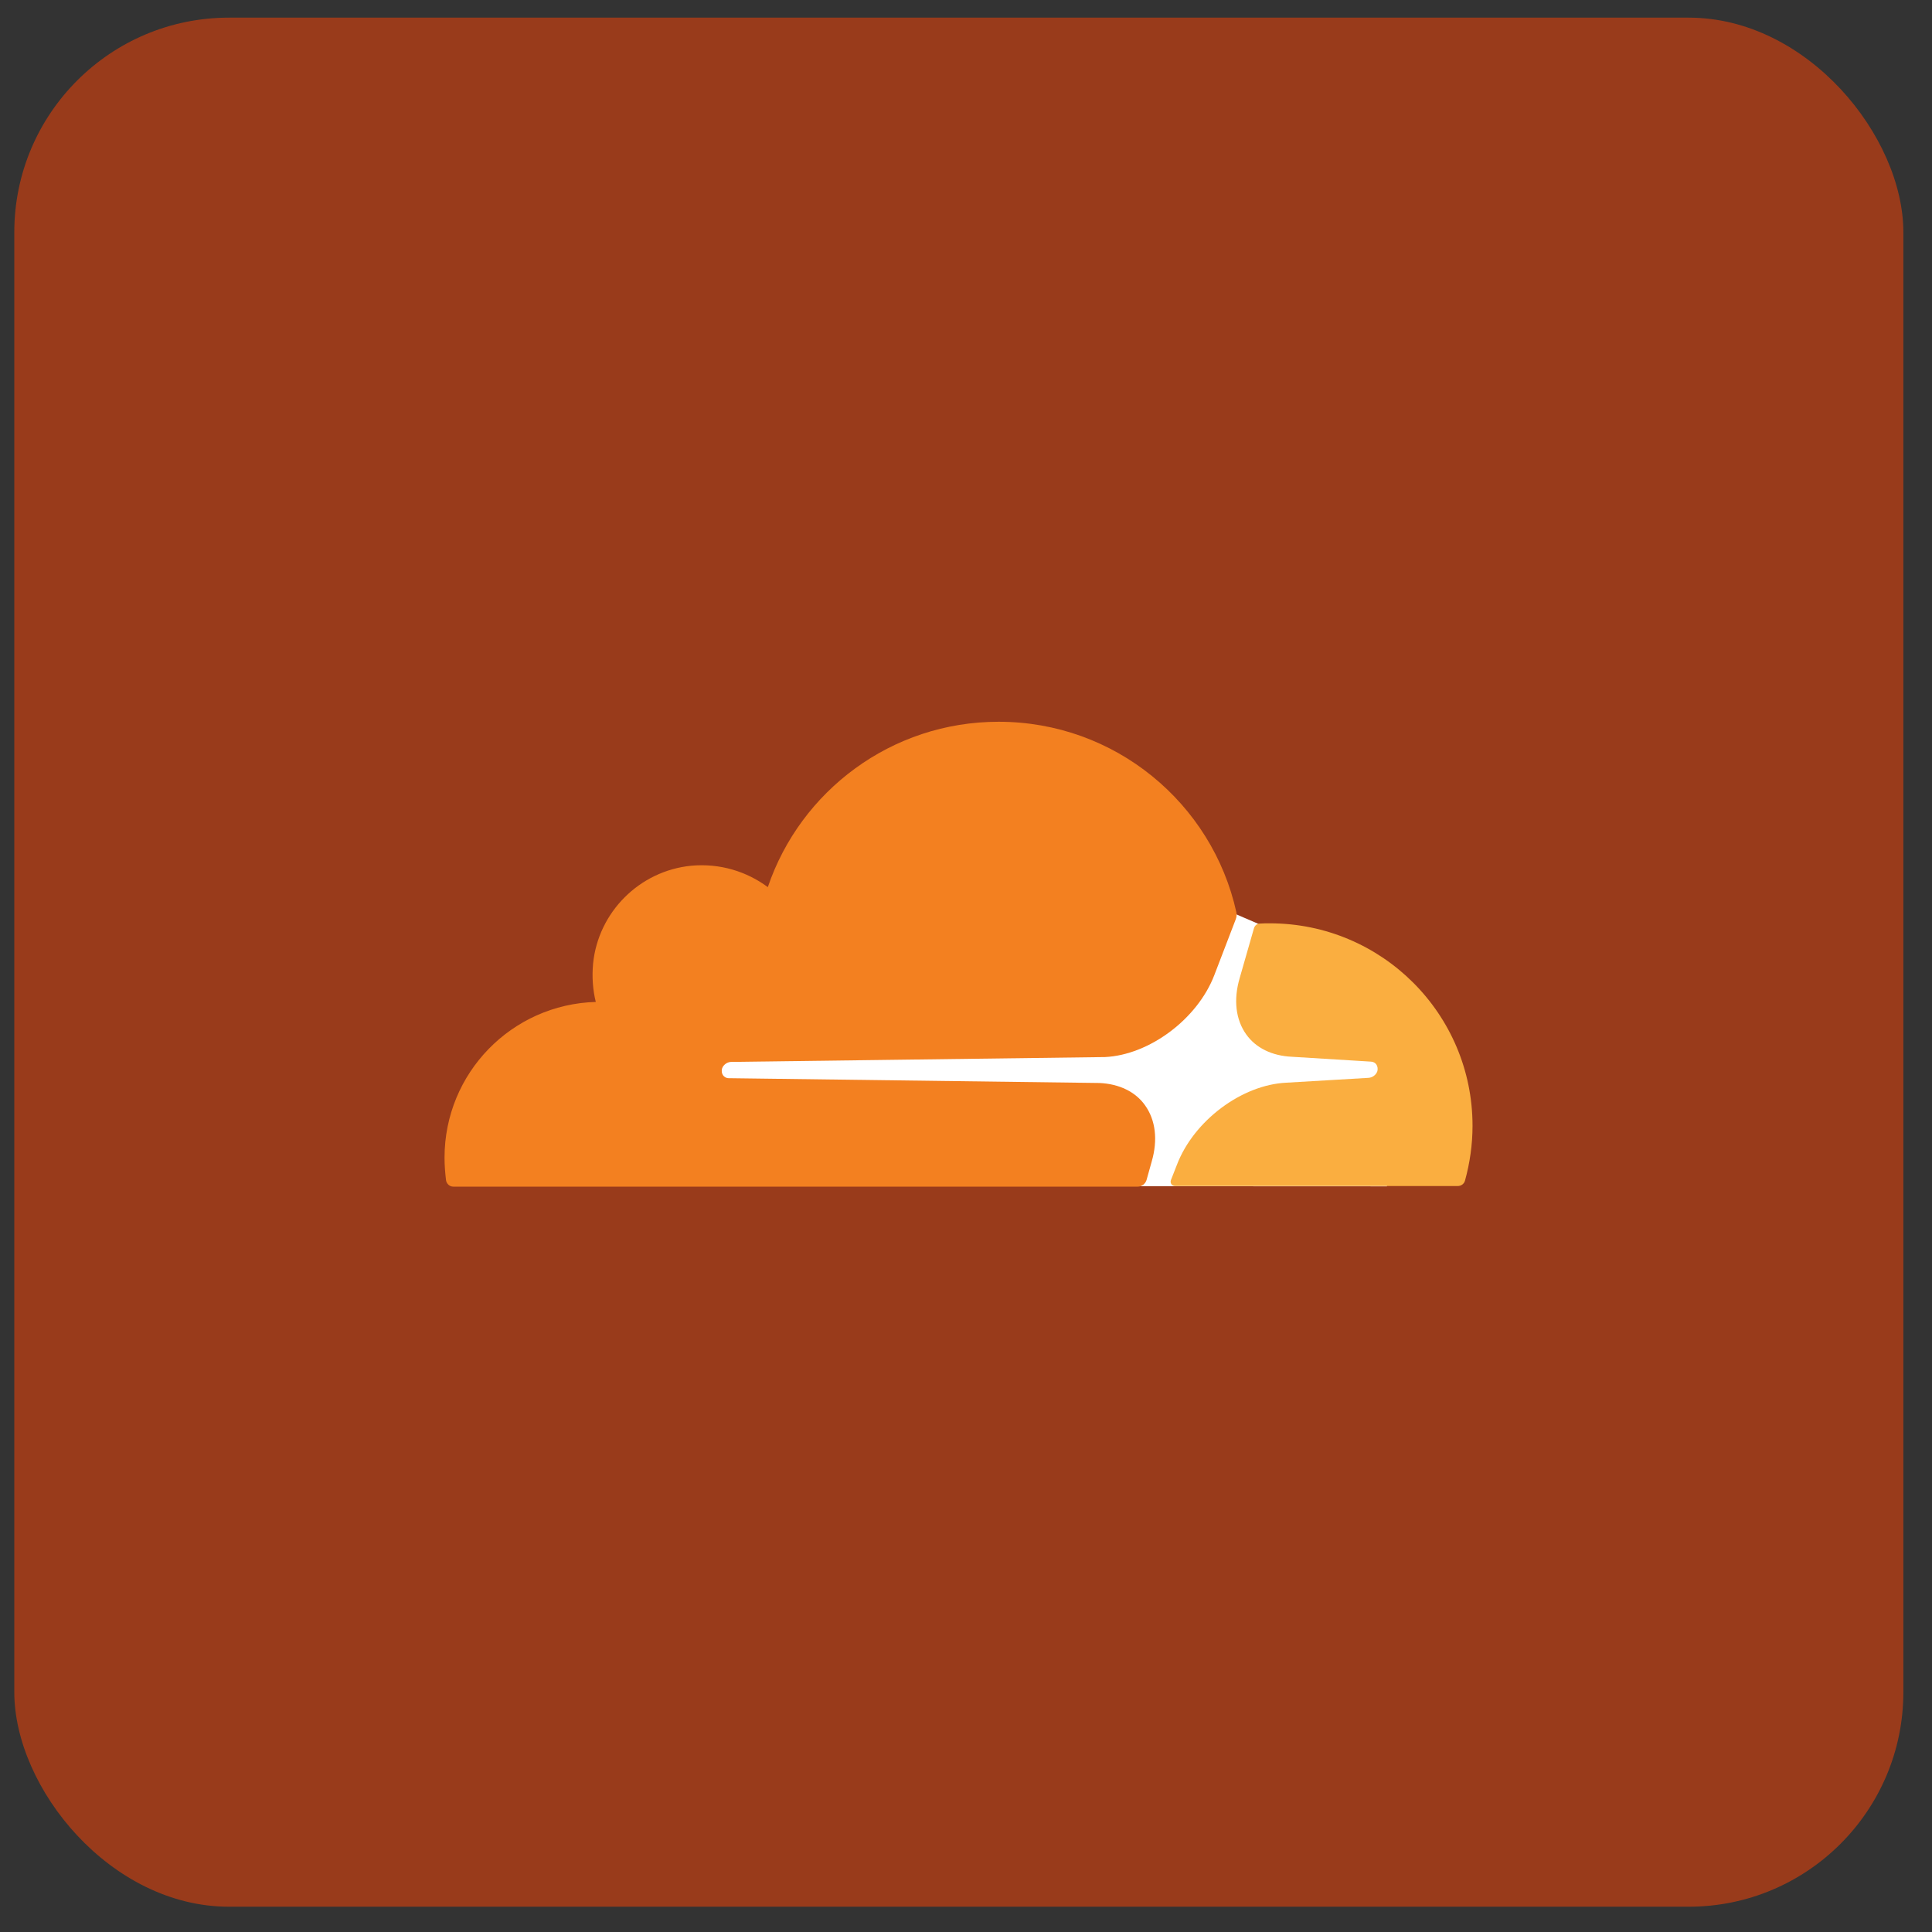
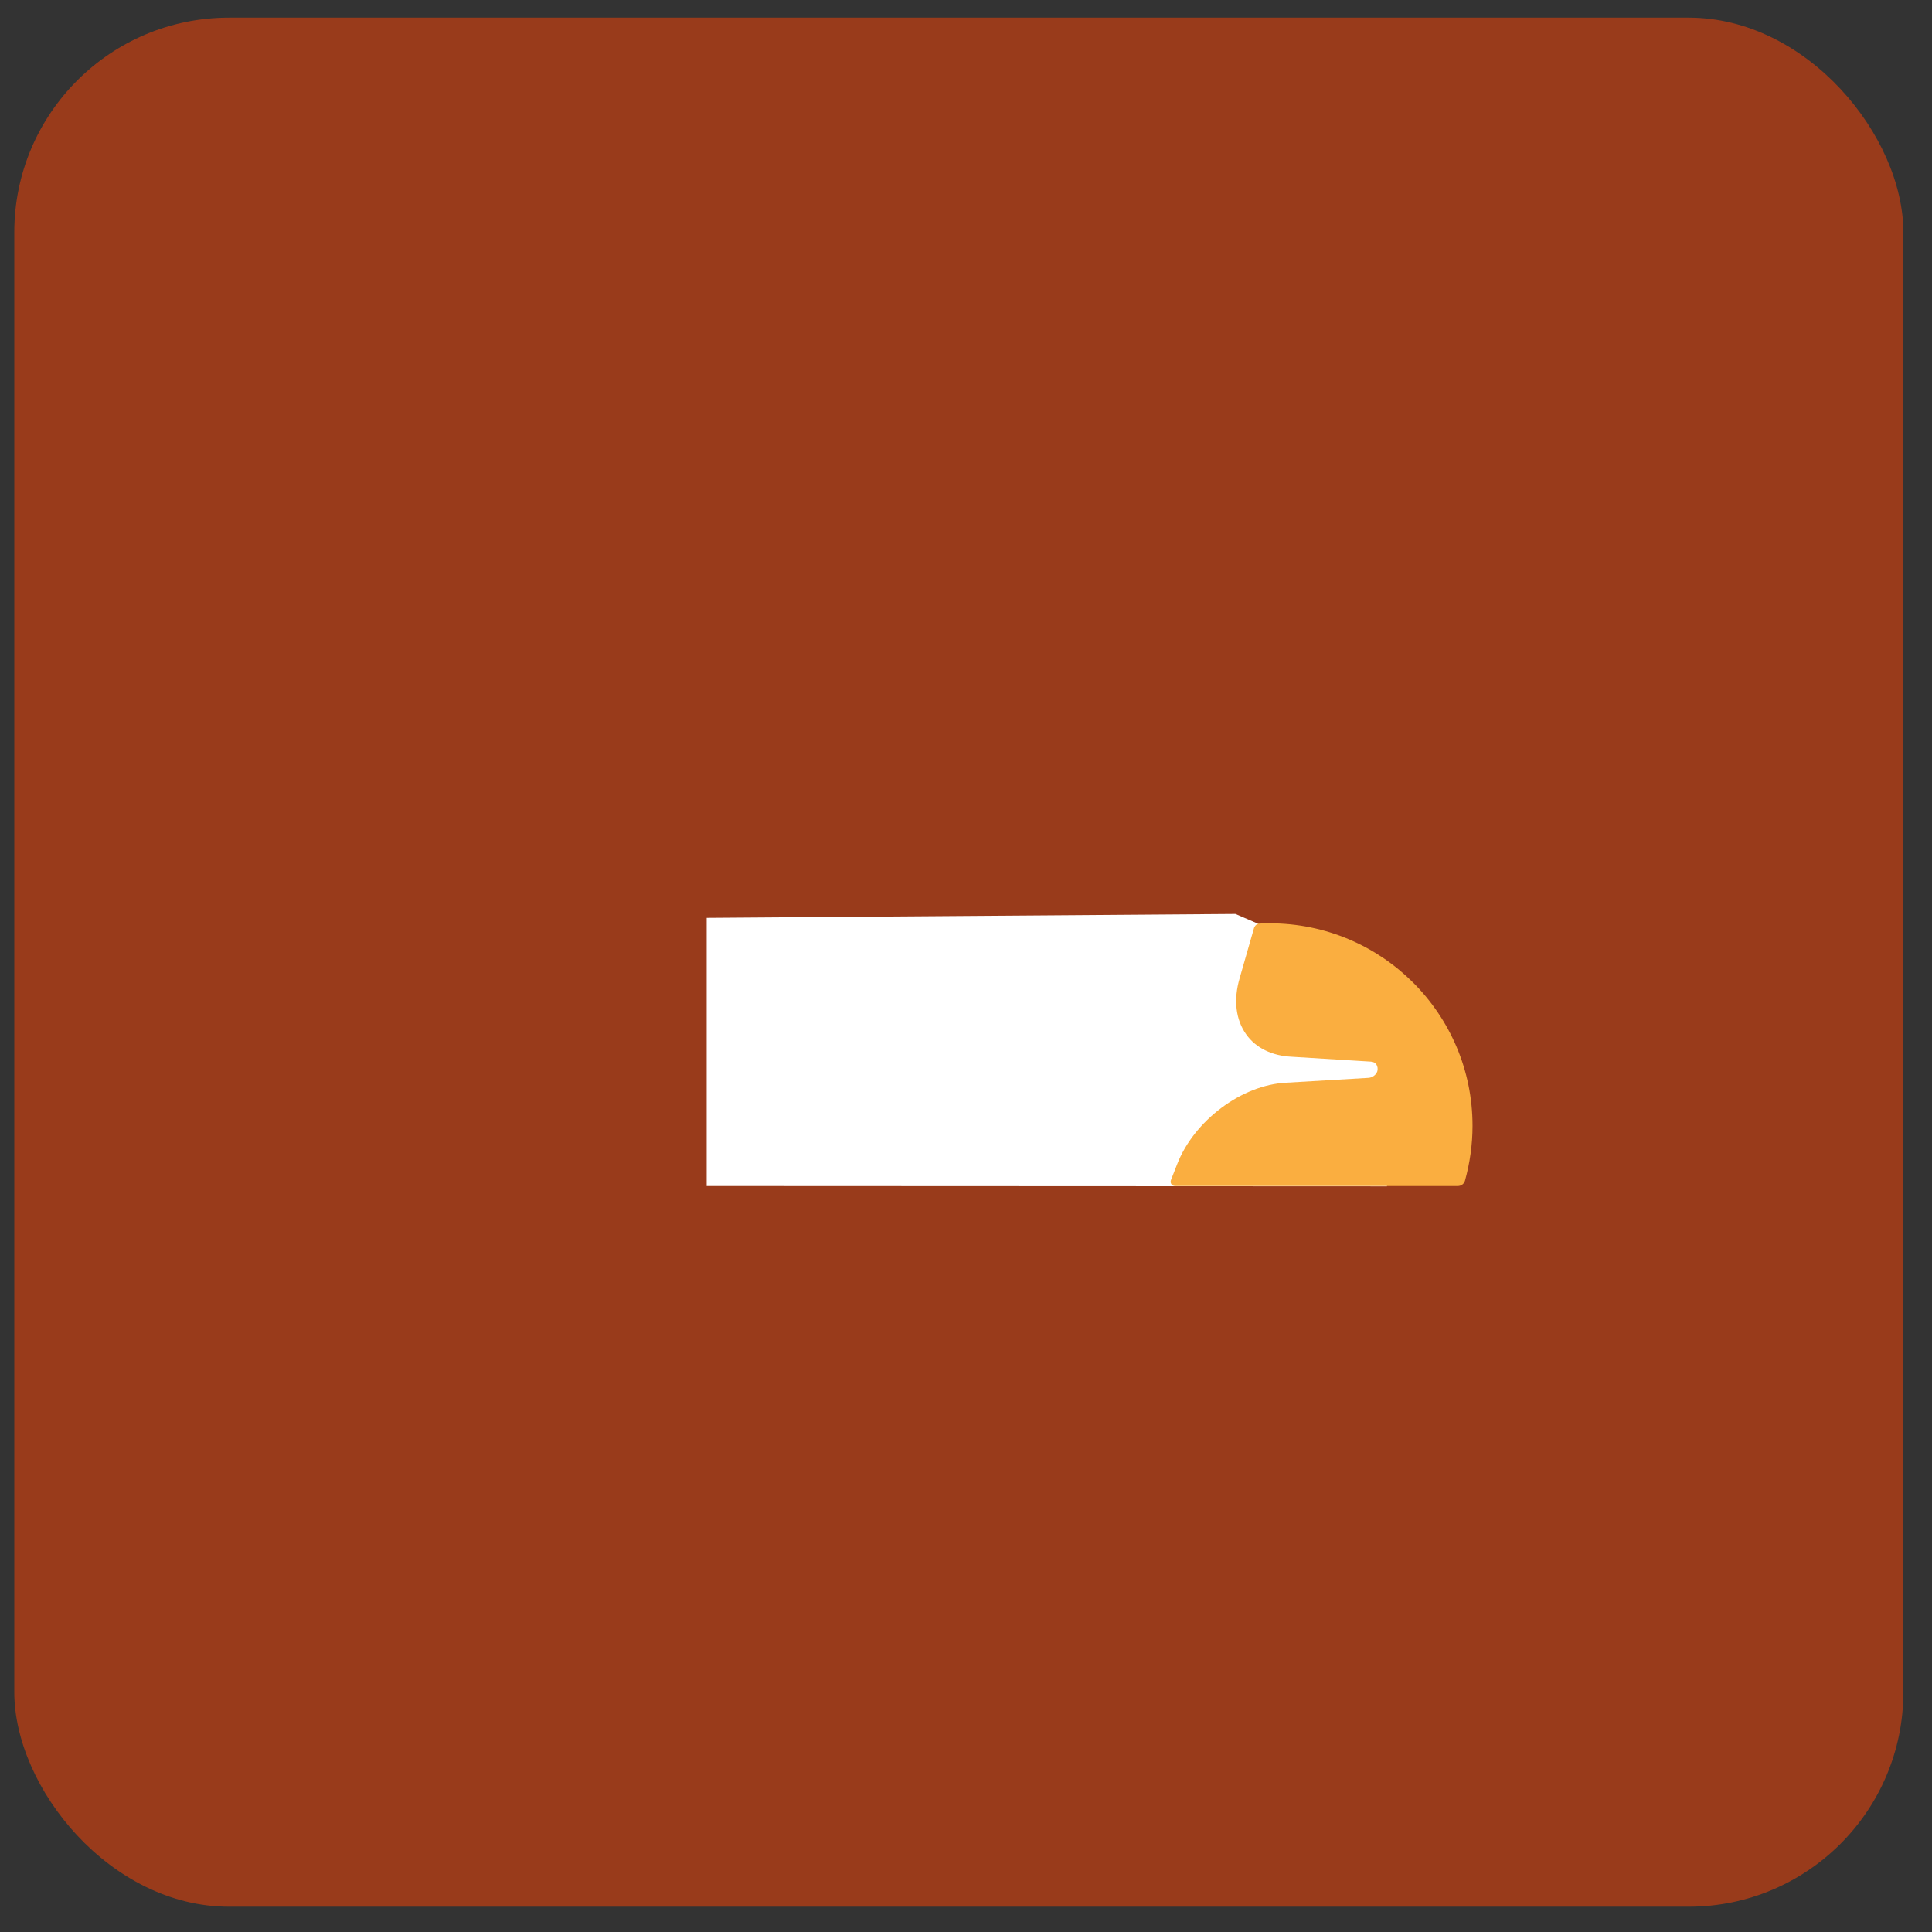
<svg xmlns="http://www.w3.org/2000/svg" width="45" height="45" viewBox="0 0 45 45" fill="none">
  <rect x="0" y="0" width="45" height="45" fill="#333333" stroke="none" />
  <rect x="0.333" y="0.411" width="44" height="44" rx="5" fill="#FF4405" fill-opacity="0.5" />
  <path d="M32.305 23.239L29.295 21.512L28.775 21.288L16.46 21.379V27.625L32.305 27.632V23.239Z" fill="white" />
-   <path d="M26.825 27.056C26.972 26.551 26.916 26.088 26.67 25.744C26.446 25.428 26.067 25.246 25.61 25.225L16.972 25.113C16.916 25.113 16.867 25.084 16.839 25.042C16.811 25 16.803 24.944 16.818 24.888C16.846 24.804 16.93 24.741 17.021 24.734L25.737 24.621C26.768 24.572 27.891 23.737 28.284 22.712L28.782 21.414C28.803 21.358 28.811 21.302 28.797 21.246C28.235 18.706 25.968 16.811 23.26 16.811C20.761 16.811 18.642 18.425 17.884 20.663C17.393 20.299 16.768 20.102 16.095 20.165C14.895 20.285 13.933 21.246 13.814 22.446C13.786 22.755 13.807 23.056 13.877 23.337C11.919 23.393 10.354 24.993 10.354 26.965C10.354 27.141 10.368 27.316 10.389 27.491C10.403 27.576 10.474 27.639 10.558 27.639H26.502C26.593 27.639 26.677 27.576 26.705 27.485L26.825 27.056Z" fill="#F38020" />
  <path d="M29.575 21.506C29.498 21.506 29.414 21.506 29.337 21.512C29.281 21.512 29.232 21.555 29.21 21.611L28.874 22.783C28.726 23.288 28.782 23.751 29.028 24.095C29.253 24.411 29.632 24.593 30.088 24.614L31.926 24.727C31.983 24.727 32.032 24.755 32.06 24.797C32.088 24.839 32.095 24.902 32.081 24.951C32.053 25.035 31.968 25.099 31.877 25.105L29.961 25.218C28.923 25.267 27.807 26.102 27.414 27.127L27.274 27.484C27.246 27.555 27.295 27.625 27.372 27.625H33.954C34.032 27.625 34.102 27.576 34.123 27.498C34.235 27.091 34.298 26.663 34.298 26.221C34.298 23.618 32.186 21.506 29.575 21.506" fill="#FAAE40" />
</svg>